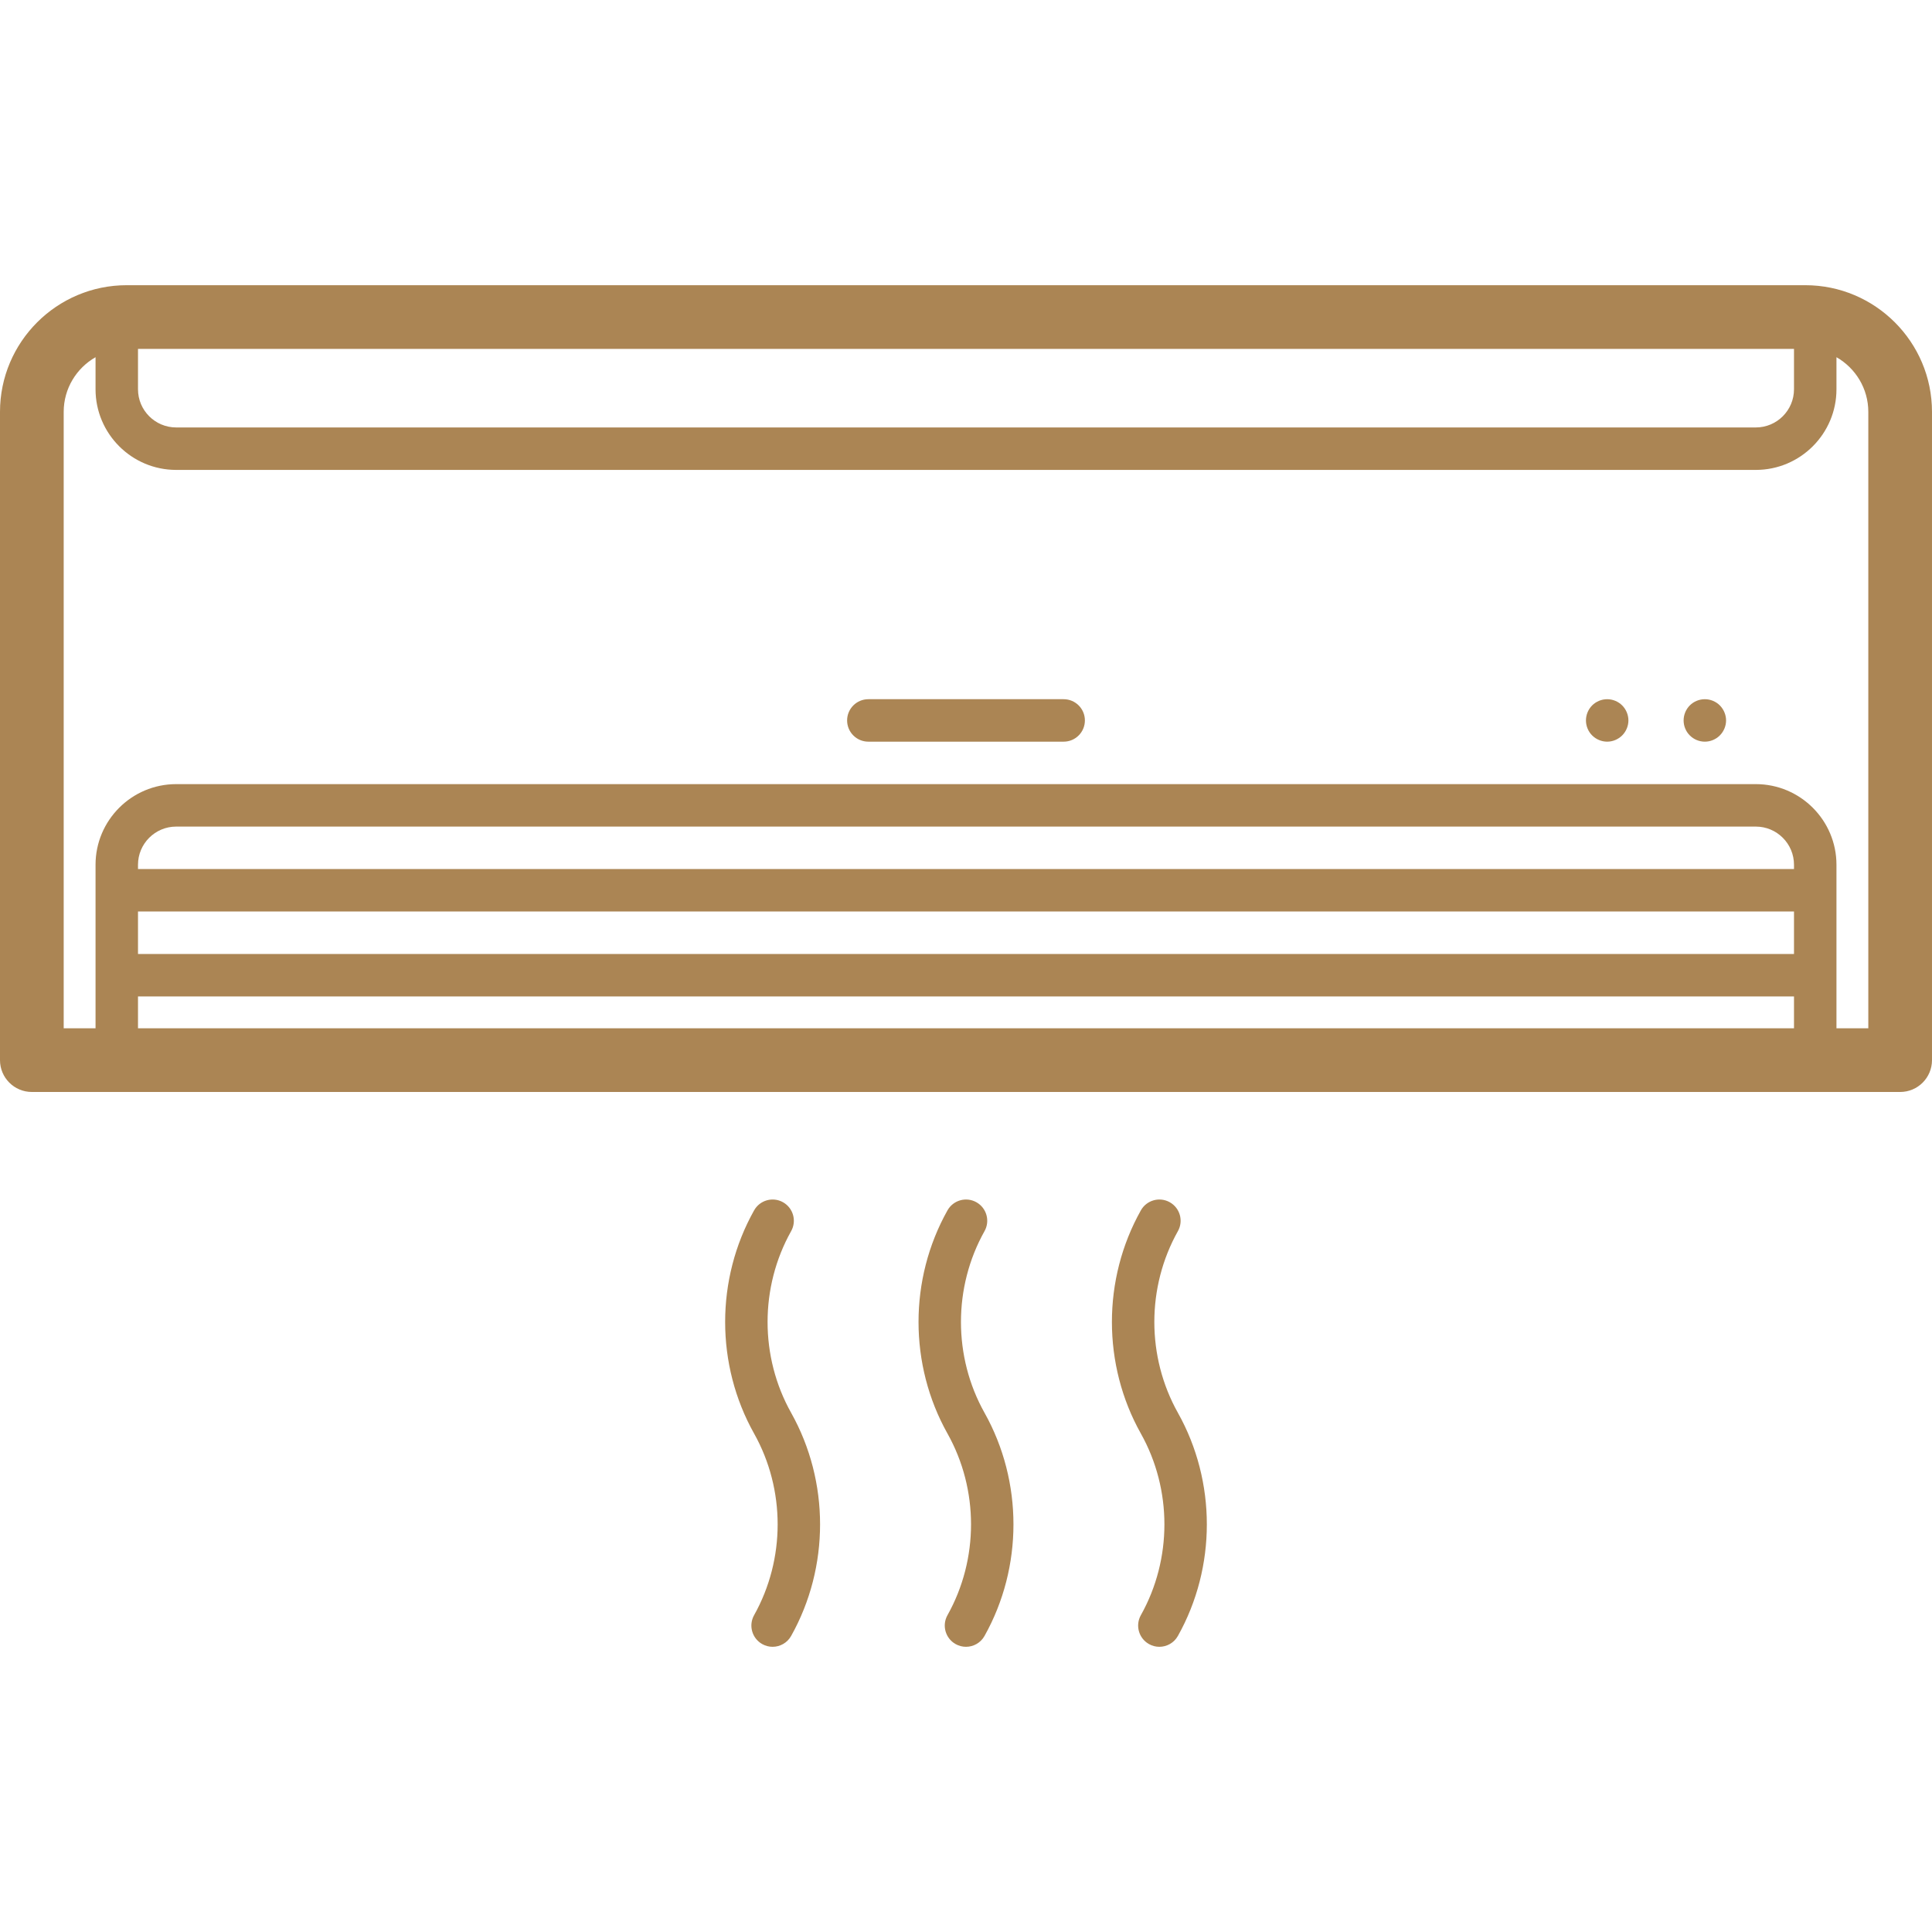
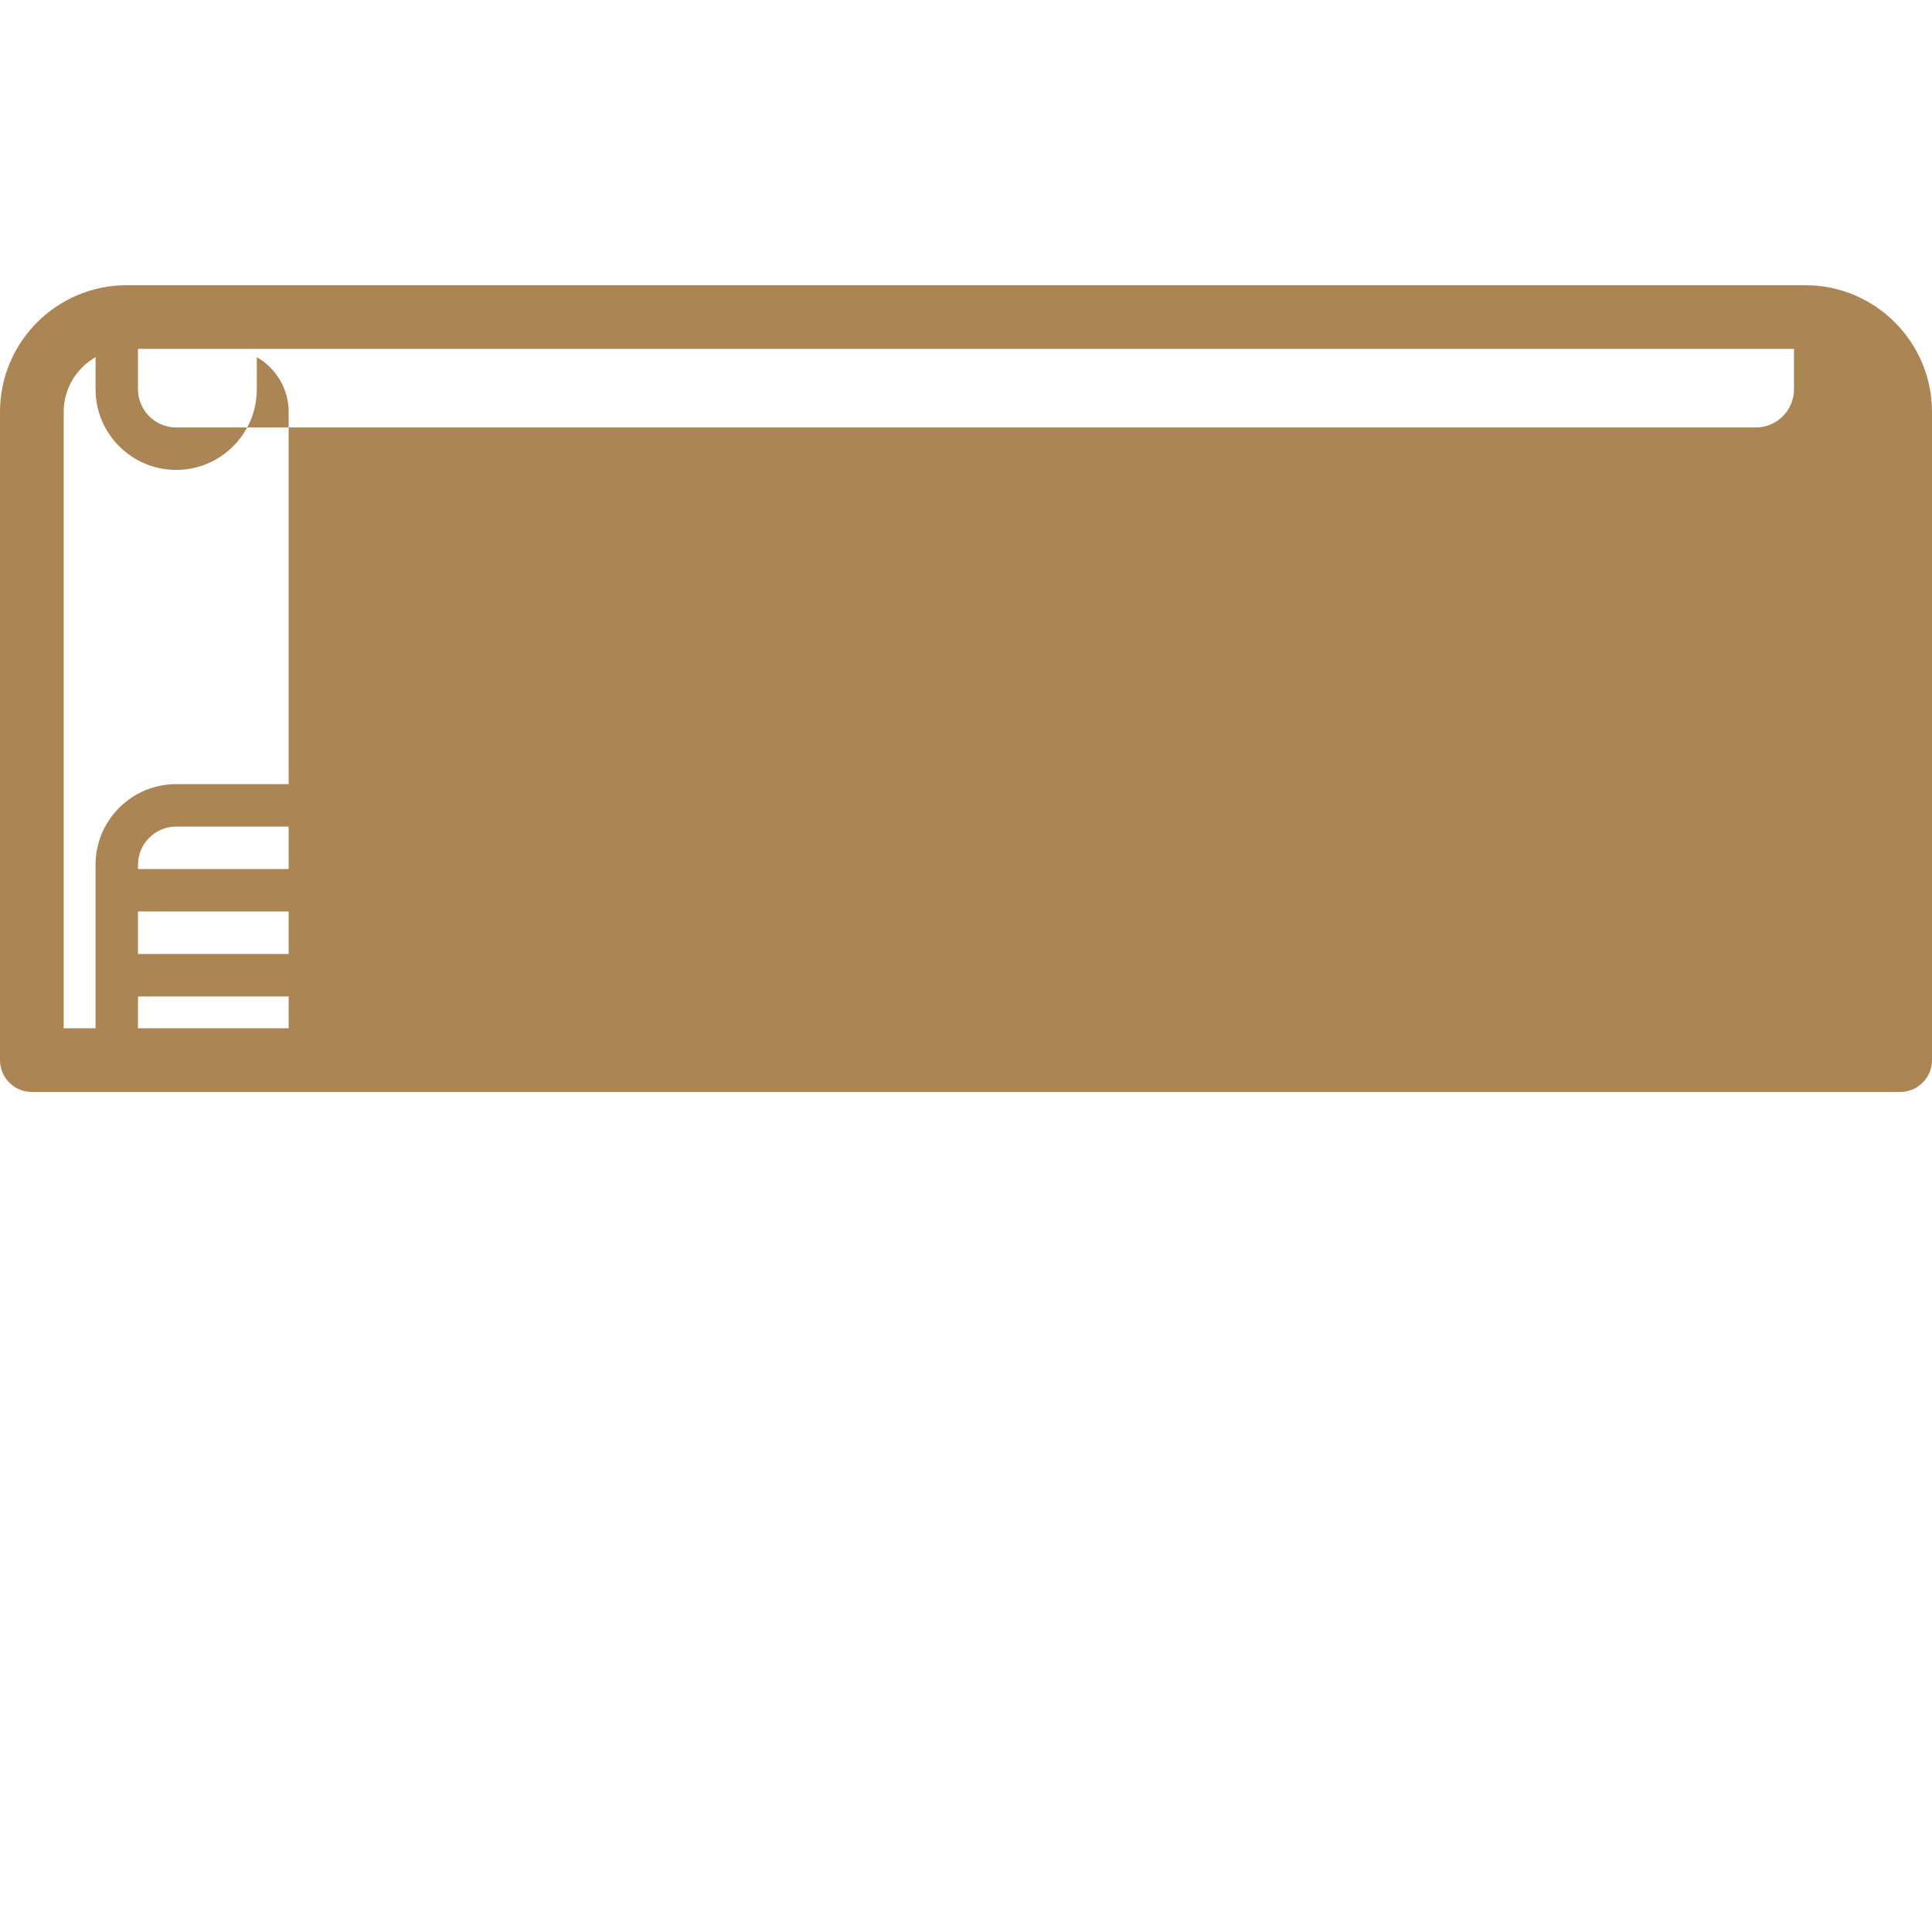
<svg xmlns="http://www.w3.org/2000/svg" width="288" height="288">
  <svg width="288" height="288" enable-background="new 0 0 455 455" viewBox="0 0 455 455">
-     <path fill="#ab8554" d="m425.17,67.167h-395.34c-16.448,0-29.83,13.382-29.83,29.83v152.67c0,4.142 3.357,7.5 7.5,7.5h440c4.143,0 7.5-3.358 7.5-7.5v-152.67c0-16.448-13.382-29.83-29.83-29.83zm-392.67,15h390v9.51c0,4.957-4.033,8.99-8.99,8.99h-372.02c-4.957,0-8.99-4.033-8.99-8.99v-9.51zm390,122.5h-390v-1.01c0-4.957 4.033-8.99 8.99-8.99h372.02c4.957,0 8.99,4.033 8.99,8.99v1.01zm-390,10h390v10h-390v-10zm0,20h390v7.5h-390v-7.5zm407.5,7.5h-7.5v-38.51c0-10.471-8.519-18.99-18.99-18.99h-372.02c-10.472,0-18.99,8.519-18.99,18.99v38.51h-7.5v-145.17c0-5.51 3.027-10.319 7.5-12.875v7.555c0,10.471 8.519,18.99 18.99,18.99h372.02c10.472,0 18.99-8.519 18.99-18.99v-7.555c4.473,2.556 7.5,7.365 7.5,12.875v145.17z" class="color000 svgShape" />
-     <path fill="#ab8554" d="M250.5 164.667h-46c-2.762 0-5 2.239-5 5s2.238 5 5 5h46c2.762 0 5-2.239 5-5s-2.238-5-5-5zM401.503 164.668c-1.32 0-2.61.53-3.54 1.46s-1.46 2.22-1.46 3.54.53 2.61 1.46 3.53c.93.94 2.22 1.47 3.54 1.47 1.31 0 2.6-.53 3.53-1.47.93-.93 1.47-2.22 1.47-3.53s-.54-2.6-1.47-3.54c-.93-.93-2.22-1.46-3.53-1.46zM378.503 164.668c-1.32 0-2.61.53-3.54 1.46s-1.46 2.22-1.46 3.54.53 2.6 1.46 3.53c.93.93 2.22 1.47 3.54 1.47 1.31 0 2.6-.54 3.53-1.47.93-.93 1.47-2.22 1.47-3.53 0-1.32-.54-2.61-1.47-3.54-.93-.93-2.22-1.46-3.53-1.46zM186.319 289.942c1.351-2.409.493-5.456-1.916-6.807-2.407-1.352-5.456-.493-6.807 1.915-9.09 16.21-9.091 36.35-.001 52.561 7.396 13.192 7.396 29.583 0 42.776-1.351 2.409-.492 5.456 1.916 6.807.773.434 1.612.64 2.44.64 1.75 0 3.449-.92 4.366-2.556 9.088-16.209 9.088-36.348 0-52.557-7.397-13.195-7.396-29.586.002-42.779zM231.862 289.942c1.351-2.409.493-5.456-1.916-6.807-2.407-1.352-5.456-.493-6.807 1.915-9.09 16.21-9.091 36.35-.001 52.561 7.396 13.192 7.396 29.583 0 42.776-1.351 2.409-.492 5.456 1.916 6.807.773.434 1.612.64 2.44.64 1.75 0 3.449-.92 4.366-2.556 9.088-16.209 9.088-36.348 0-52.557-7.397-13.195-7.396-29.586.002-42.779zM277.406 289.942c1.351-2.409.493-5.456-1.916-6.807-2.408-1.352-5.456-.493-6.807 1.915-9.091 16.21-9.091 36.35-.002 52.561 7.397 13.193 7.397 29.583 0 42.776-1.351 2.408-.493 5.456 1.916 6.807.773.434 1.612.64 2.44.64 1.75 0 3.449-.92 4.366-2.556 9.089-16.209 9.089-36.348 0-52.557-7.396-13.194-7.396-29.586.003-42.779z" class="color000 svgShape" />
+     <path fill="#ab8554" d="m425.17,67.167h-395.34c-16.448,0-29.83,13.382-29.83,29.83v152.67c0,4.142 3.357,7.5 7.5,7.5h440c4.143,0 7.5-3.358 7.5-7.5v-152.67c0-16.448-13.382-29.83-29.83-29.83zm-392.67,15h390v9.51c0,4.957-4.033,8.99-8.99,8.99h-372.02c-4.957,0-8.99-4.033-8.99-8.99v-9.51zm390,122.5h-390v-1.01c0-4.957 4.033-8.99 8.99-8.99h372.02c4.957,0 8.99,4.033 8.99,8.99v1.01zm-390,10h390v10h-390v-10zm0,20h390v7.5h-390v-7.5zm407.5,7.5h-7.5v-38.51c0-10.471-8.519-18.99-18.99-18.99h-372.02c-10.472,0-18.99,8.519-18.99,18.99v38.51h-7.5v-145.17c0-5.51 3.027-10.319 7.5-12.875v7.555c0,10.471 8.519,18.99 18.99,18.99c10.472,0 18.99-8.519 18.99-18.99v-7.555c4.473,2.556 7.5,7.365 7.5,12.875v145.17z" class="color000 svgShape" />
  </svg>
</svg>